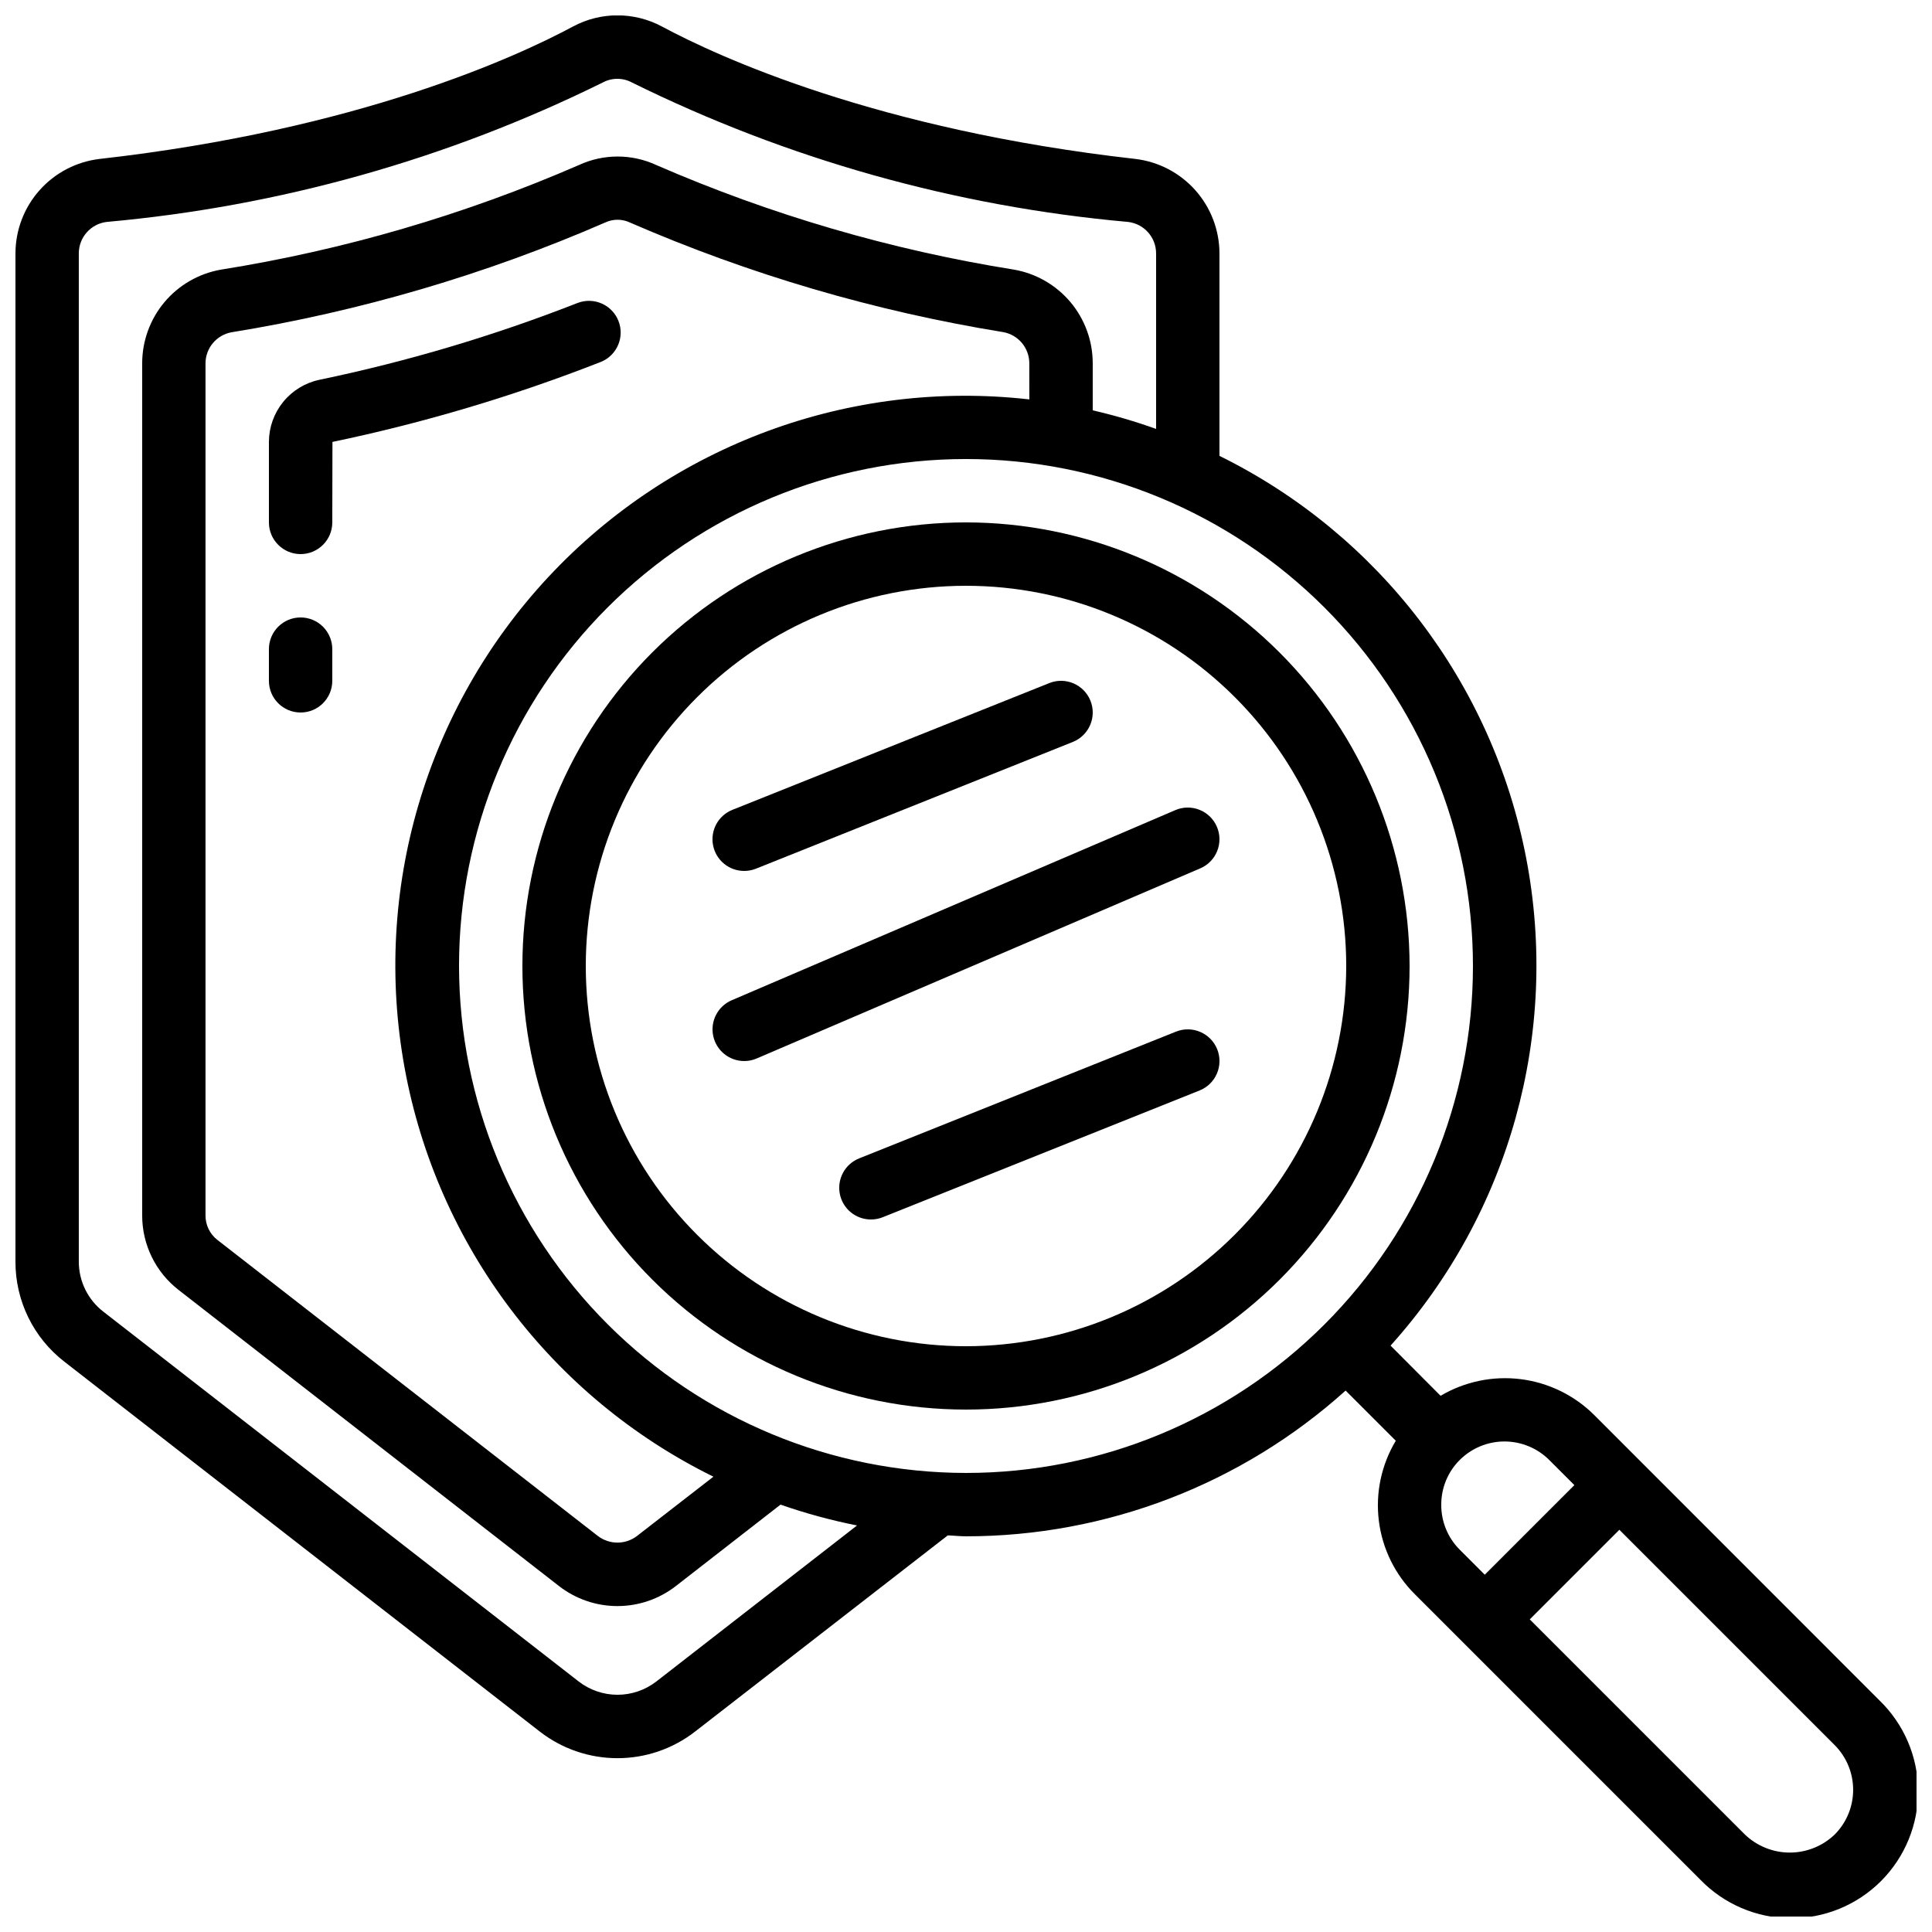
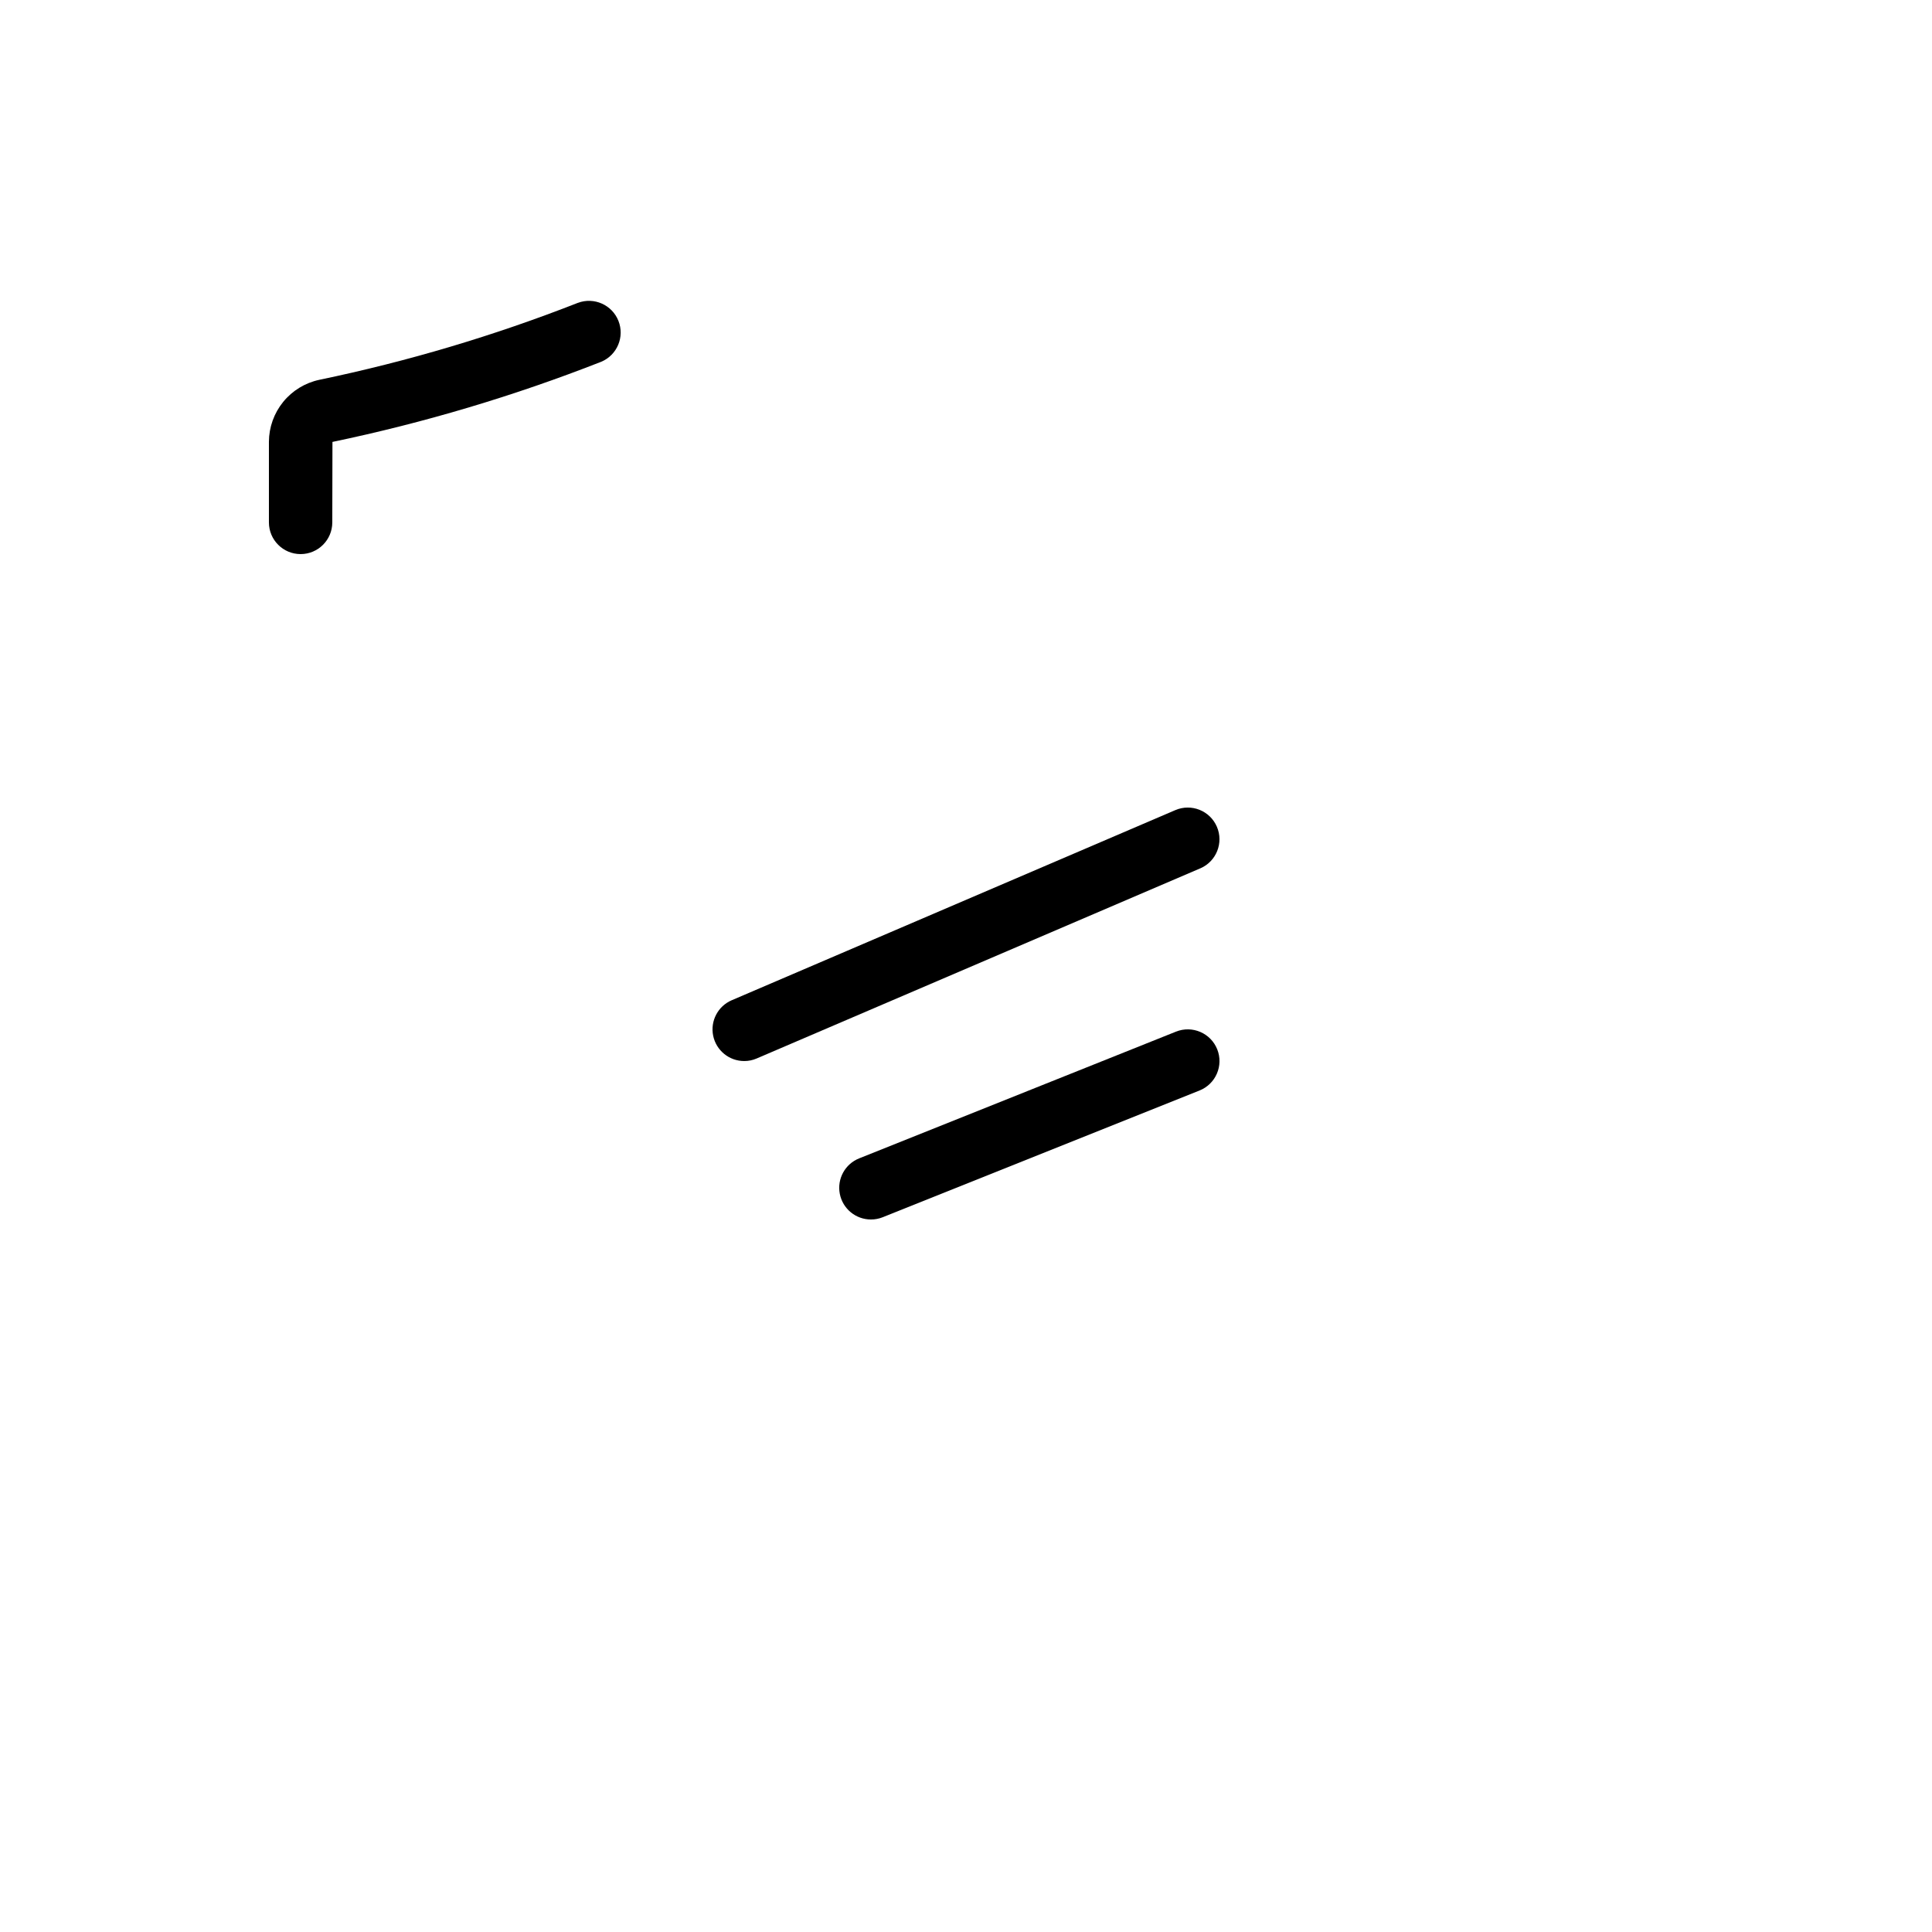
<svg xmlns="http://www.w3.org/2000/svg" width="800px" height="800px" version="1.1" viewBox="144 144 512 512">
  <defs>
    <clipPath id="a">
-       <path d="m148.09 148.09h503.81v503.81h-503.81z" />
-     </clipPath>
+       </clipPath>
  </defs>
-   <path d="m400 282.44c-31.18 0-61.078 12.387-83.125 34.434s-34.434 51.945-34.434 83.125c0 31.176 12.387 61.078 34.434 83.121 22.047 22.047 51.945 34.434 83.125 34.434 31.176 0 61.078-12.387 83.121-34.434 22.047-22.043 34.434-51.945 34.434-83.121-0.035-31.168-12.43-61.051-34.469-83.09-22.039-22.039-51.922-34.434-83.086-34.469zm0 218.32v0.004c-26.727 0-52.355-10.617-71.25-29.516-18.898-18.895-29.512-44.523-29.512-71.246 0-26.727 10.613-52.355 29.512-71.25 18.895-18.898 44.523-29.512 71.25-29.512 26.723 0 52.352 10.613 71.246 29.512 18.898 18.895 29.516 44.523 29.516 71.25-0.031 26.715-10.656 52.324-29.547 71.215s-44.5 29.516-71.215 29.547z" />
  <g clip-path="url(#a)">
    <path d="m566.49 519c-5.266-5.242-12.121-8.582-19.488-9.508-7.371-0.922-14.836 0.629-21.23 4.41l-13.258-13.301c31.547-35.055 44.852-82.859 35.945-129.17s-38.992-85.773-81.289-106.62v-53.637c-0.008-6.184-2.285-12.148-6.394-16.766-4.113-4.617-9.773-7.57-15.914-8.293-68.562-7.731-110.58-27.105-125.47-35.105-7.348-3.926-16.168-3.926-23.512 0-14.898 8-56.914 27.375-125.52 35.113-6.133 0.734-11.785 3.684-15.887 8.301s-6.371 10.574-6.375 16.75v267.18c-0.027 10.379 4.769 20.176 12.98 26.52l125.95 97.992v-0.004c5.891 4.586 13.141 7.074 20.602 7.074 7.465 0 14.715-2.488 20.602-7.074l66.941-51.969c1.621 0.051 3.199 0.242 4.828 0.242v0.004c37.152-0.004 72.992-13.762 100.6-38.625l13.301 13.301c-3.832 6.379-5.414 13.855-4.488 21.238 0.922 7.383 4.297 14.242 9.586 19.477l75.57 75.57v0.004c6.258 6.477 14.859 10.172 23.867 10.25s17.672-3.465 24.039-9.836c6.371-6.371 9.918-15.031 9.84-24.043-0.078-9.008-3.773-17.605-10.254-23.867zm-248.55 70.609v-0.004c-2.945 2.285-6.566 3.527-10.297 3.527-3.727 0-7.348-1.242-10.293-3.527l-125.95-97.992v0.004c-4.113-3.172-6.519-8.074-6.516-13.27v-267.18c-0.008-4.262 3.176-7.852 7.406-8.355 45.719-4.098 90.281-16.625 131.44-36.945 2.418-1.305 5.328-1.305 7.75 0 41.156 20.328 85.723 32.855 131.44 36.945 4.269 0.48 7.484 4.102 7.457 8.395v46.461c-5.496-1.969-11.102-3.613-16.793-4.922v-12.461c0.004-5.93-2.086-11.672-5.898-16.215-3.816-4.539-9.109-7.59-14.949-8.613-32.633-5.219-64.48-14.527-94.785-27.707-6.519-3.023-14.043-3.023-20.562 0-30.352 13.195-62.246 22.512-94.926 27.723-5.828 1.039-11.105 4.09-14.906 8.629-3.797 4.535-5.879 10.266-5.879 16.184v225.79c-0.02 7.75 3.562 15.07 9.699 19.809l100.76 78.434c4.43 3.441 9.875 5.309 15.484 5.309s11.055-1.867 15.484-5.309l27.742-21.578c6.621 2.312 13.398 4.156 20.277 5.523zm98.848-339.76c-47.492-5.391-94.727 12.027-127.36 46.949-32.629 34.926-46.793 83.234-38.191 130.25 8.598 47.016 38.949 87.18 81.828 108.29l-20.262 15.719c-3.055 2.332-7.293 2.332-10.352 0l-100.86-78.484c-1.996-1.559-3.152-3.961-3.129-6.492v-225.79c0.012-4.031 2.891-7.488 6.859-8.227 34.09-5.535 67.355-15.305 99.023-29.078 2.094-1 4.527-1 6.625 0 31.621 13.746 64.836 23.5 98.871 29.027 4.016 0.711 6.941 4.203 6.938 8.277zm-151.14 150.15c0-35.633 14.156-69.805 39.352-95s59.367-39.352 95-39.352c35.629 0 69.801 14.156 94.996 39.352 25.195 25.195 39.352 59.367 39.352 95 0 35.629-14.156 69.801-39.352 94.996-25.195 25.195-59.367 39.352-94.996 39.352-35.621-0.043-69.77-14.211-94.953-39.398-25.188-25.184-39.355-59.332-39.398-94.949zm260.3 142.75c-0.012-4.441 1.75-8.707 4.898-11.84 3.148-3.141 7.414-4.906 11.859-4.906 4.445 0 8.711 1.766 11.859 4.906l6.66 6.66-23.746 23.746-6.66-6.66c-3.148-3.16-4.902-7.449-4.871-11.906zm104.24 87.441c-3.195 3.055-7.449 4.762-11.871 4.762s-8.676-1.707-11.875-4.762l-57.039-57.039 23.746-23.746 57.039 57.039c3.148 3.152 4.918 7.422 4.918 11.875s-1.77 8.723-4.918 11.871z" />
  </g>
-   <path d="m341.22 374.81c1.066 0.004 2.121-0.199 3.113-0.598l83.969-33.586c4.309-1.723 6.406-6.609 4.684-10.918-1.719-4.305-6.606-6.402-10.914-4.684l-83.969 33.586c-3.742 1.492-5.898 5.43-5.137 9.387 0.758 3.957 4.223 6.816 8.254 6.812z" />
  <path d="m455.66 417.39-83.969 33.586v0.004c-3.742 1.488-5.898 5.43-5.137 9.387 0.762 3.957 4.223 6.812 8.254 6.809 1.066 0.004 2.125-0.199 3.113-0.594l83.969-33.586v-0.004c4.309-1.719 6.406-6.606 4.688-10.914-1.723-4.309-6.609-6.406-10.918-4.688z" />
  <path d="m466.49 363.1c-1.828-4.262-6.762-6.234-11.023-4.406l-117.55 50.383v-0.004c-3.664 1.574-5.719 5.504-4.918 9.406 0.805 3.906 4.238 6.707 8.227 6.707 1.137 0.008 2.262-0.227 3.305-0.68l117.55-50.383 0.004 0.004c4.262-1.828 6.234-6.766 4.406-11.027z" />
  <path d="m297.14 224.26c-22.227 8.711-45.152 15.535-68.523 20.395-3.766 0.805-7.141 2.867-9.57 5.852-2.426 2.984-3.762 6.711-3.781 10.559v21.375c0 4.641 3.758 8.398 8.395 8.398 4.637 0 8.398-3.758 8.398-8.398l0.043-21.328c24.301-5.07 48.137-12.18 71.246-21.25 4.211-1.777 6.227-6.594 4.539-10.84-1.691-4.246-6.465-6.363-10.746-4.762z" />
-   <path d="m223.66 307.63c-4.637 0-8.395 3.762-8.395 8.398v8.398-0.004c0 4.641 3.758 8.398 8.395 8.398 4.637 0 8.398-3.758 8.398-8.398v-8.395c0-2.227-0.887-4.363-2.461-5.938-1.574-1.574-3.711-2.461-5.938-2.461z" />
</svg>